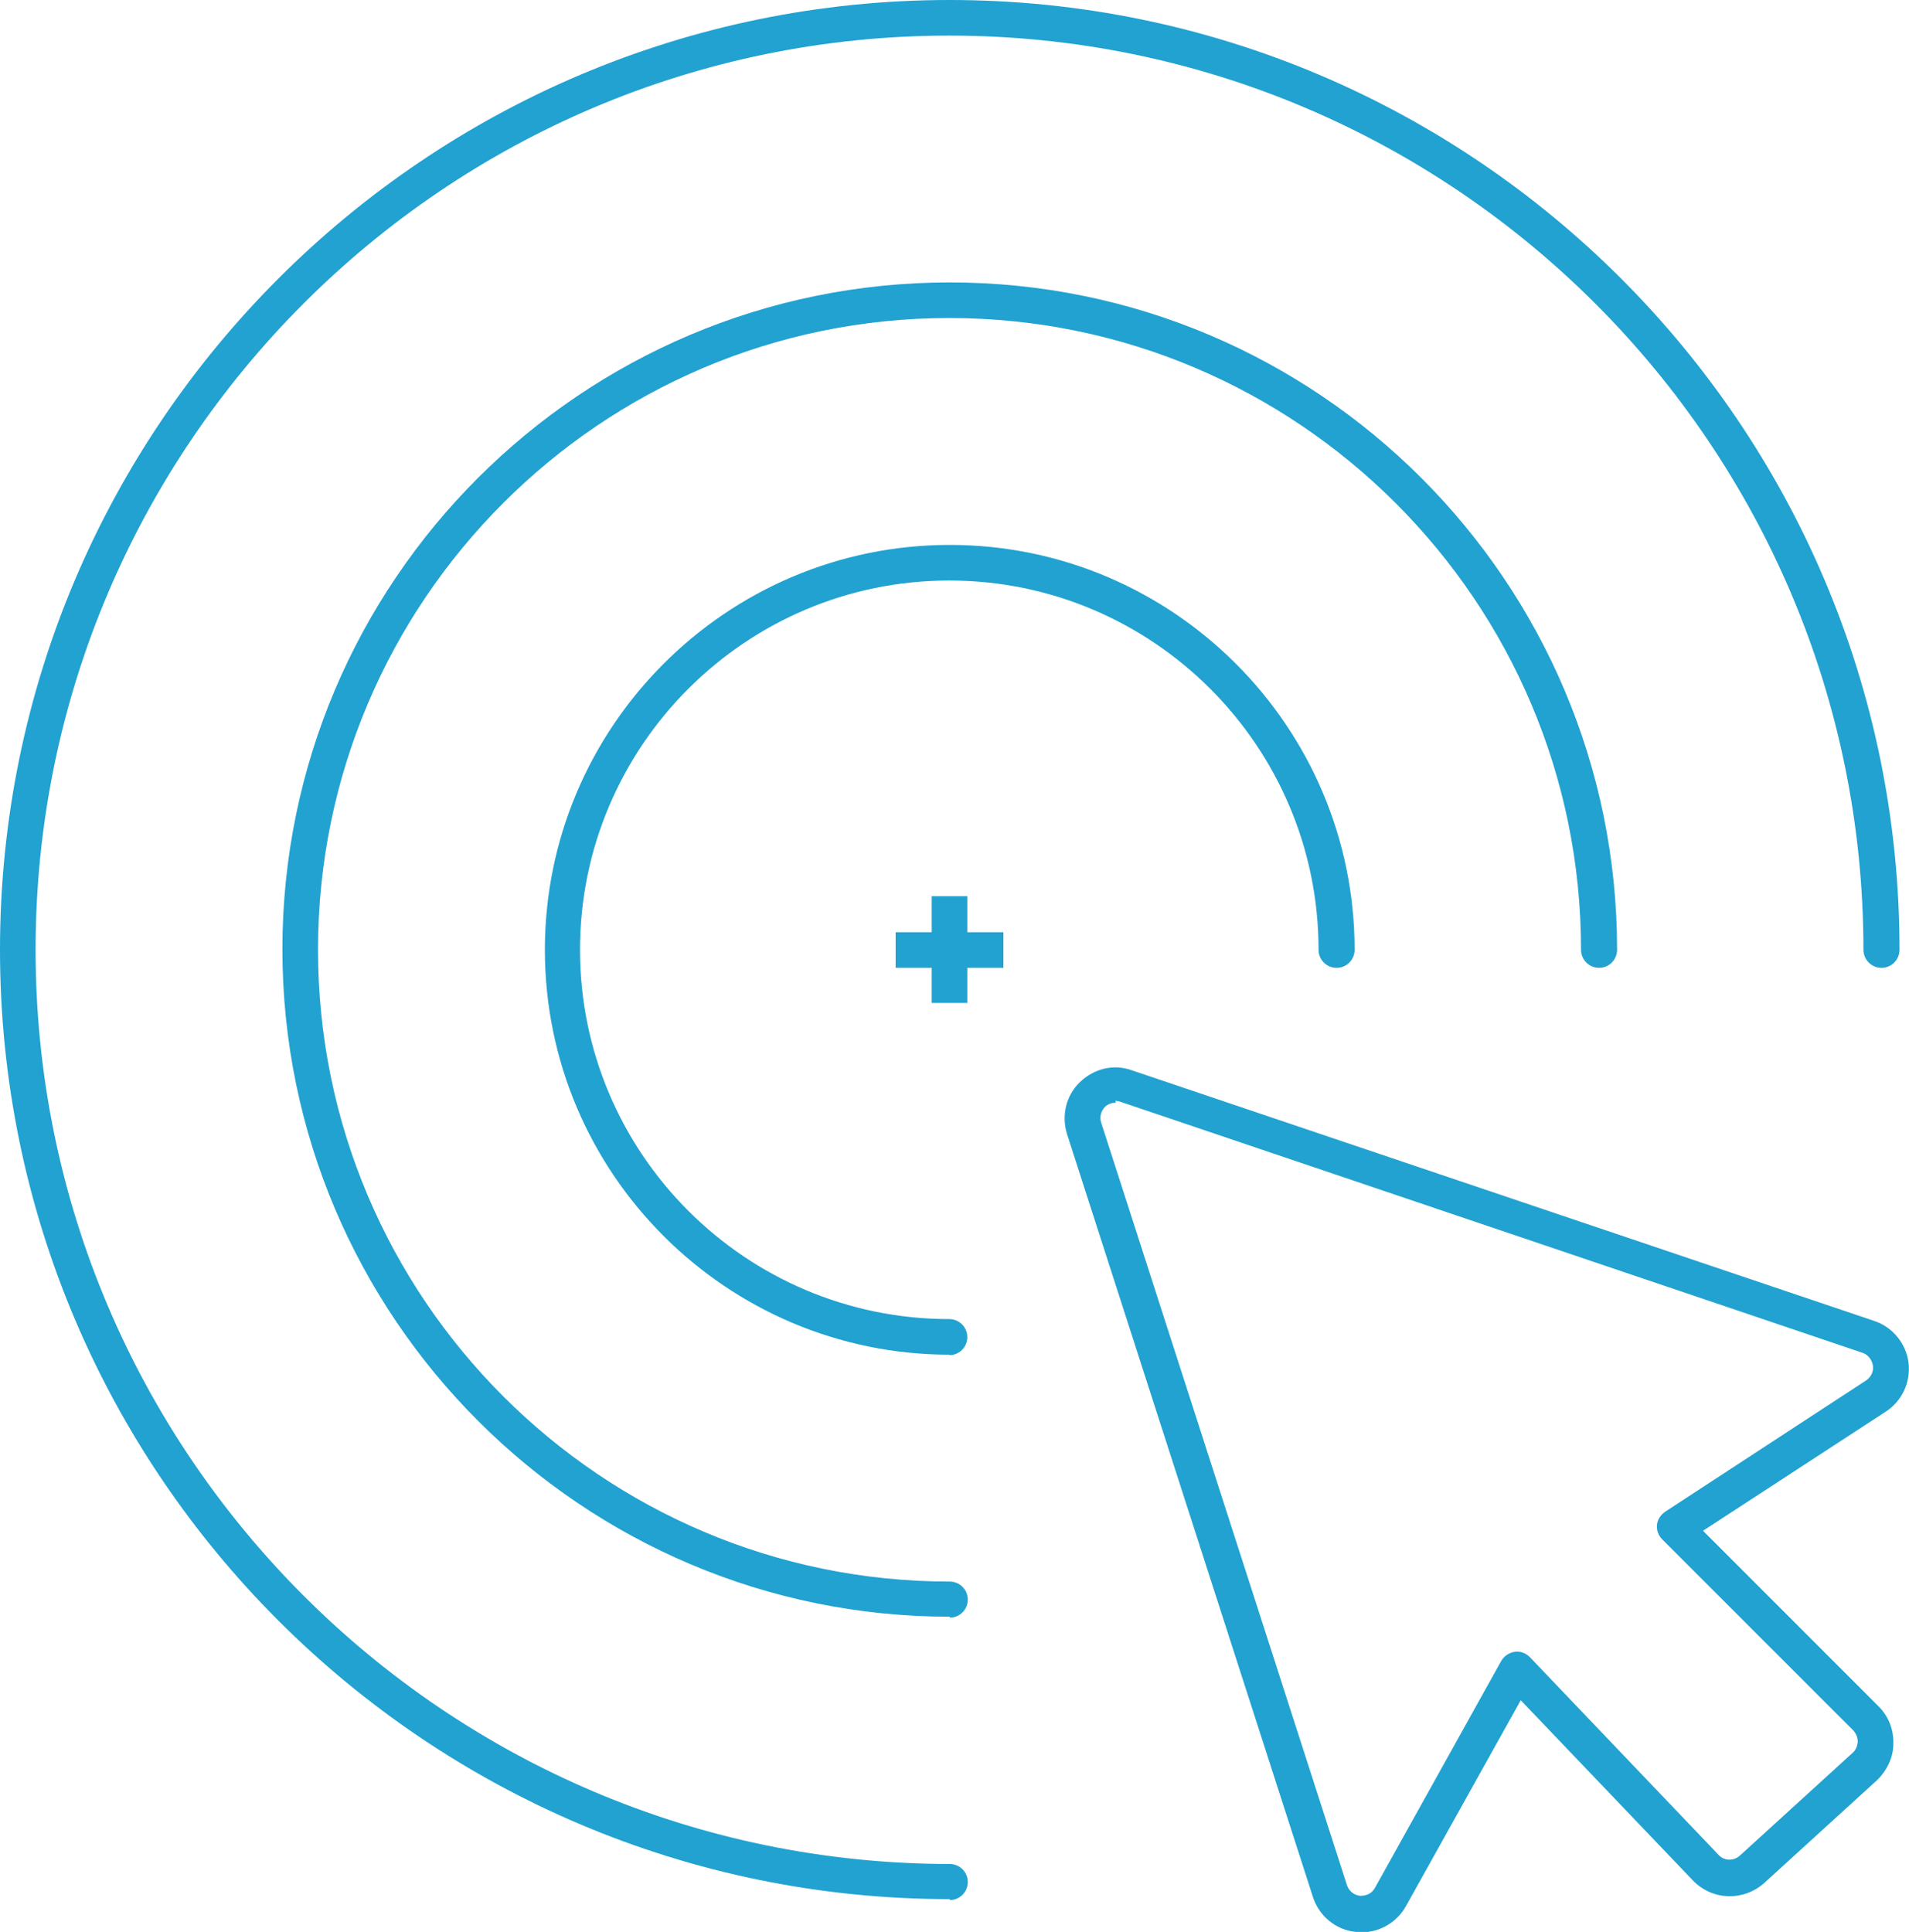
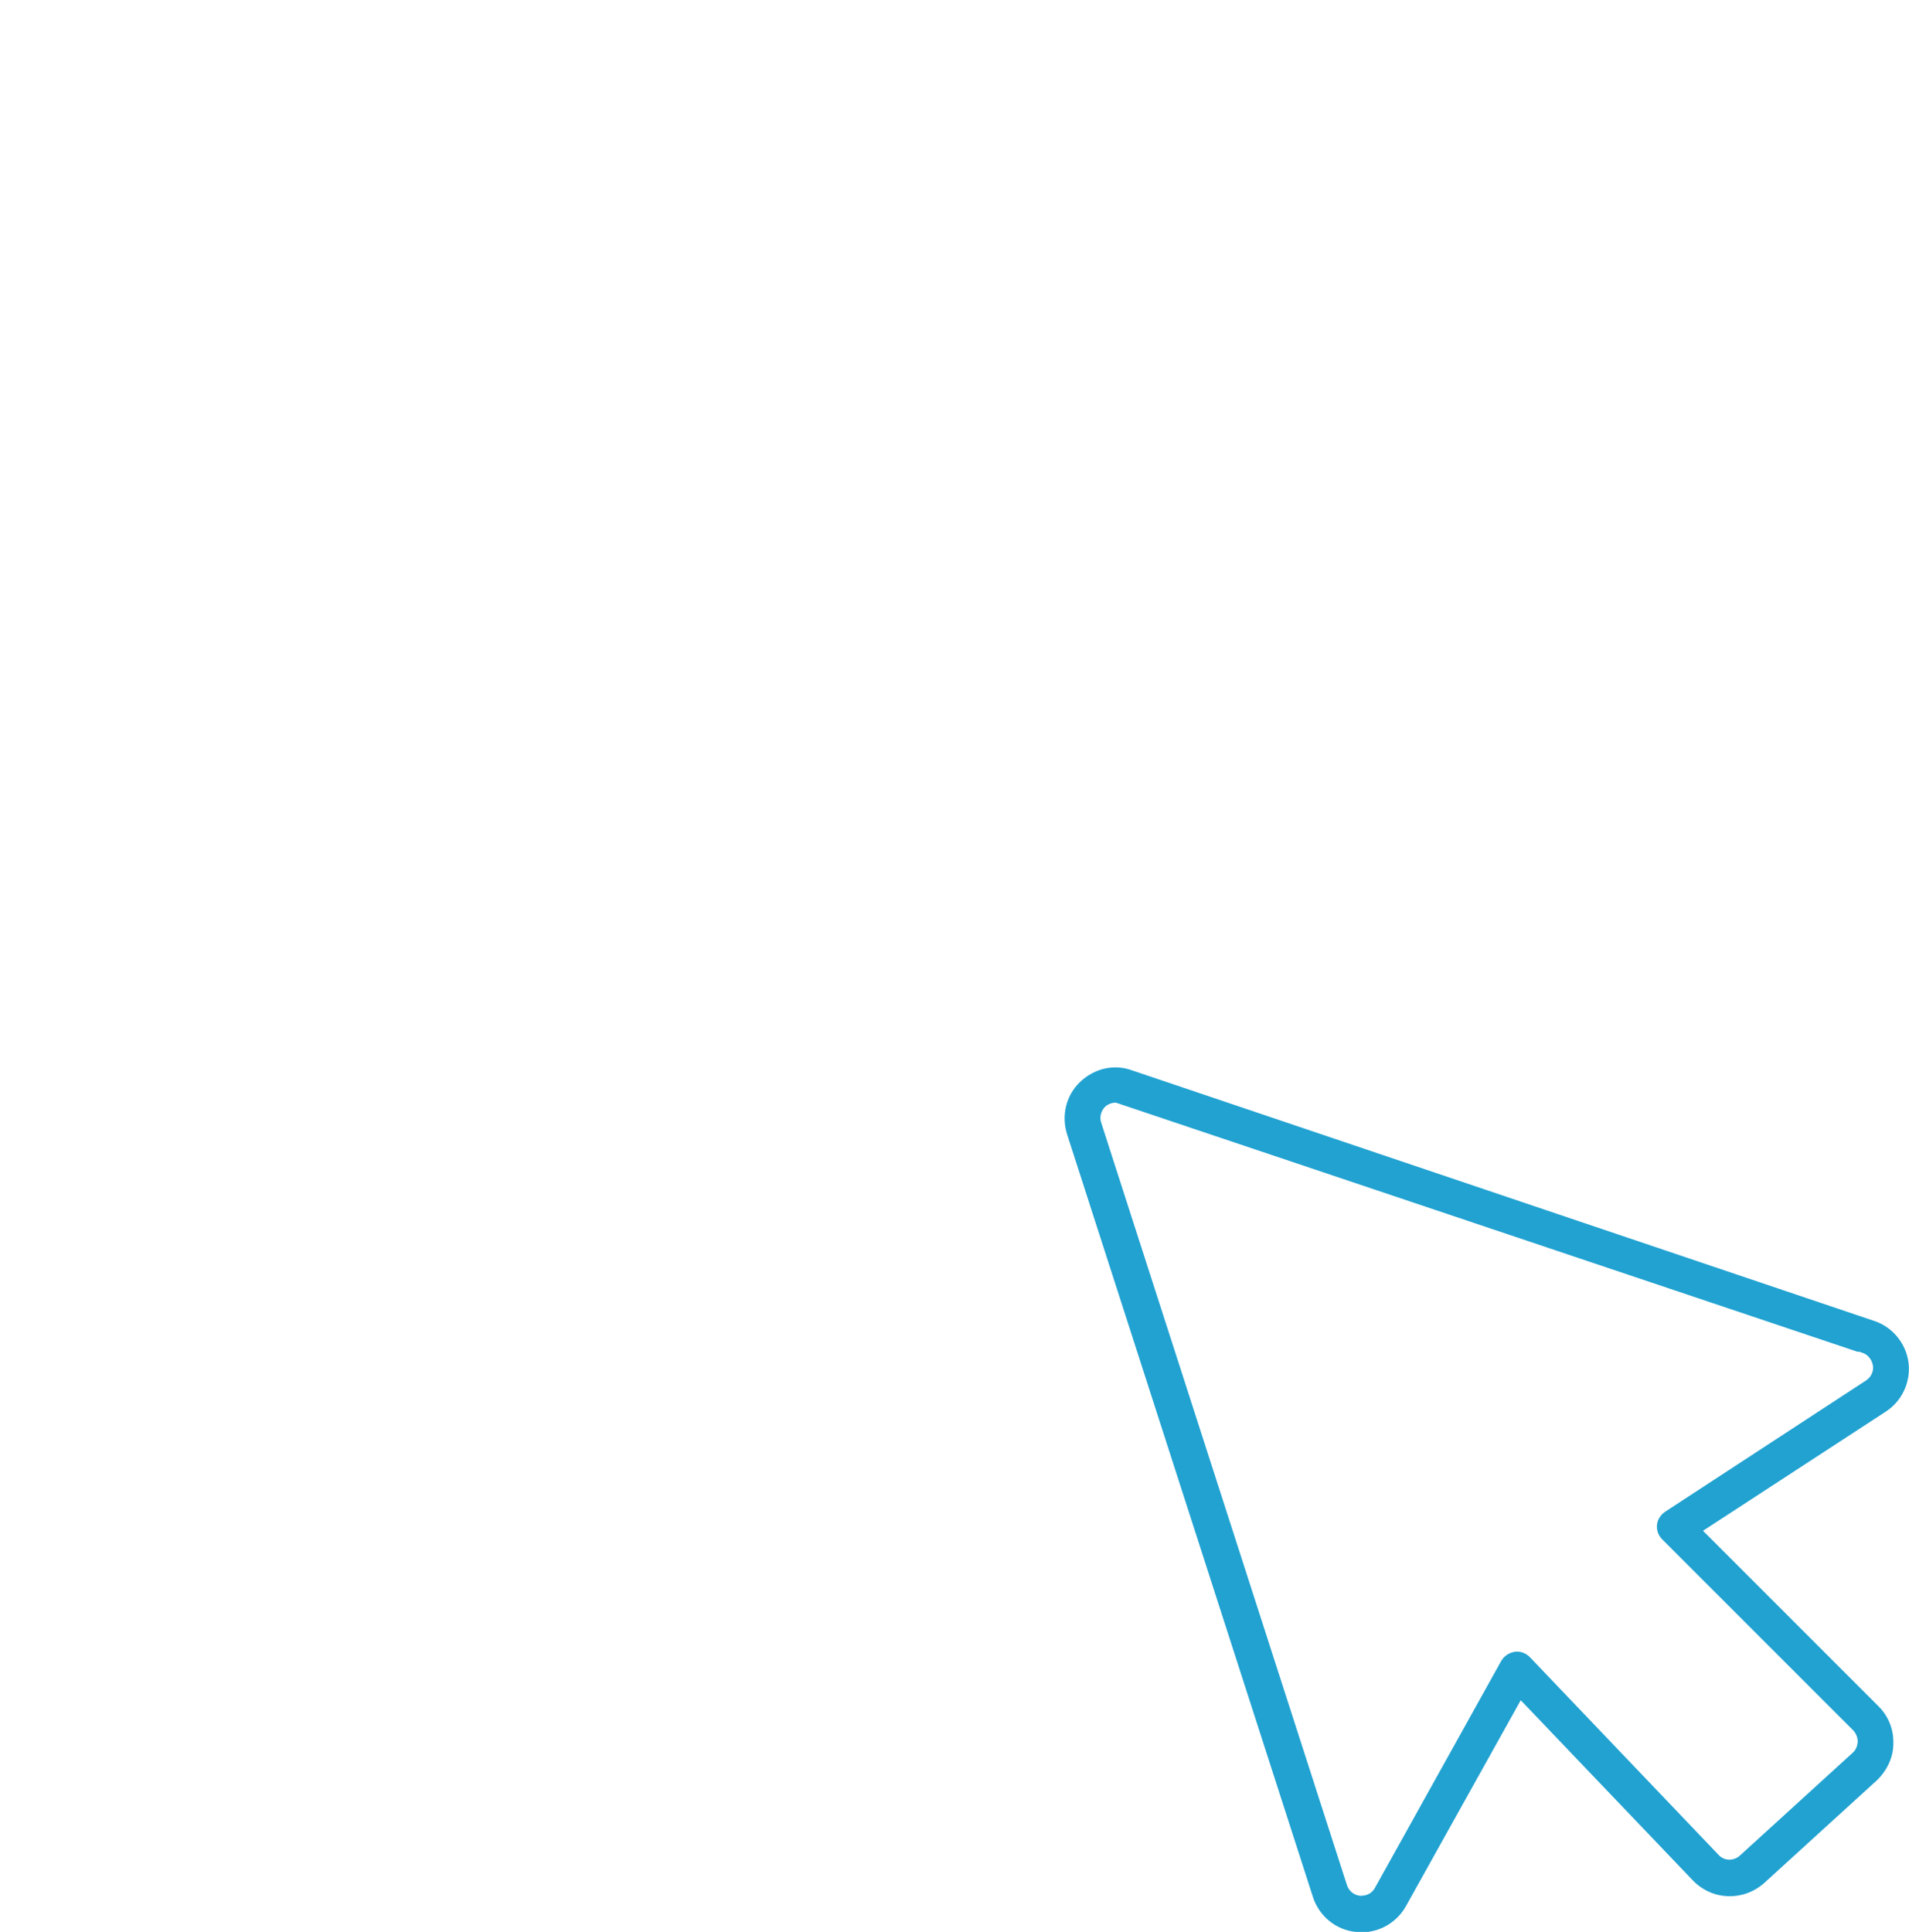
<svg xmlns="http://www.w3.org/2000/svg" viewBox="0 0 40.22 40.7">
  <defs>
    <style>
      .cls-1 {
        fill: #21a2d1;
      }
    </style>
  </defs>
-   <path class="cls-1" d="M20.01,34.06h0c-7.75,0-14.06-6.31-14.06-14.06S12.25,5.95,20.01,5.95s14.06,6.31,14.06,14.06c0,.21-.17,.38-.38,.38s-.38-.17-.38-.38c0-7.34-5.97-13.31-13.31-13.31S6.7,12.67,6.7,20.01s5.97,13.31,13.31,13.31c.21,0,.38,.17,.38,.38s-.17,.38-.38,.38Z" />
-   <path class="cls-1" d="M20.01,40.01h0C8.98,40.01,0,31.04,0,20.01,0,8.97,8.98,0,20.01,0s20.01,8.97,20.01,20.01c0,.21-.17,.38-.38,.38s-.38-.17-.38-.38c0-10.62-8.64-19.26-19.26-19.26S.75,9.39,.75,20.01c0,10.62,8.64,19.25,19.26,19.26,.21,0,.38,.17,.38,.38s-.17,.38-.38,.38Z" />
-   <path class="cls-1" d="M28.68,40.7s-.1,0-.12,0c-.41-.04-.77-.33-.9-.74l-5.18-16.07c-.12-.39-.02-.81,.27-1.09,.3-.29,.72-.39,1.1-.25l15.64,5.28h0c.39,.13,.67,.48,.72,.88,.05,.41-.14,.81-.48,1.03l-3.85,2.51,3.7,3.7c.21,.21,.32,.49,.31,.79,0,.29-.14,.57-.35,.77l-2.37,2.16c-.44,.39-1.09,.37-1.5-.05l-3.63-3.8-2.42,4.34c-.19,.34-.55,.55-.94,.55Zm-5.17-17.47c-.08,0-.17,.03-.23,.09-.08,.08-.12,.21-.08,.33l5.18,16.07c.04,.12,.15,.21,.28,.22h0c.15,0,.25-.06,.31-.17l2.66-4.78c.06-.1,.16-.17,.28-.19,.12-.02,.24,.03,.32,.11l3.98,4.17c.12,.13,.32,.13,.45,.01l2.37-2.16c.07-.06,.1-.14,.11-.23,0-.09-.03-.17-.09-.24l-4.03-4.03c-.08-.08-.12-.19-.11-.3s.07-.21,.17-.28l4.24-2.77c.1-.07,.16-.19,.14-.31-.02-.12-.1-.23-.22-.27l-15.64-5.29s-.07-.02-.1-.02Z" />
-   <path class="cls-1" d="M20.01,28.54c-4.71,0-8.53-3.83-8.53-8.53s3.83-8.53,8.53-8.53,8.53,3.83,8.53,8.53c0,.21-.17,.38-.38,.38s-.38-.17-.38-.38c0-4.29-3.49-7.78-7.78-7.78s-7.78,3.49-7.78,7.78,3.49,7.78,7.78,7.78c.21,0,.38,.17,.38,.38s-.17,.38-.38,.38Z" />
-   <polygon class="cls-1" points="20.38 18.88 19.63 18.88 19.63 19.64 18.87 19.64 18.87 20.39 19.63 20.39 19.63 21.13 20.38 21.13 20.38 20.39 21.14 20.39 21.14 19.64 20.38 19.64 20.38 18.88" />
+   <path class="cls-1" d="M28.68,40.7s-.1,0-.12,0c-.41-.04-.77-.33-.9-.74l-5.18-16.07c-.12-.39-.02-.81,.27-1.09,.3-.29,.72-.39,1.1-.25l15.64,5.28h0c.39,.13,.67,.48,.72,.88,.05,.41-.14,.81-.48,1.03l-3.85,2.51,3.7,3.7c.21,.21,.32,.49,.31,.79,0,.29-.14,.57-.35,.77l-2.37,2.16c-.44,.39-1.09,.37-1.5-.05l-3.63-3.8-2.42,4.34c-.19,.34-.55,.55-.94,.55Zm-5.17-17.47c-.08,0-.17,.03-.23,.09-.08,.08-.12,.21-.08,.33l5.18,16.07c.04,.12,.15,.21,.28,.22h0c.15,0,.25-.06,.31-.17l2.66-4.78c.06-.1,.16-.17,.28-.19,.12-.02,.24,.03,.32,.11l3.98,4.17c.12,.13,.32,.13,.45,.01l2.37-2.16c.07-.06,.1-.14,.11-.23,0-.09-.03-.17-.09-.24l-4.03-4.03c-.08-.08-.12-.19-.11-.3s.07-.21,.17-.28l4.24-2.77c.1-.07,.16-.19,.14-.31-.02-.12-.1-.23-.22-.27s-.07-.02-.1-.02Z" />
</svg>